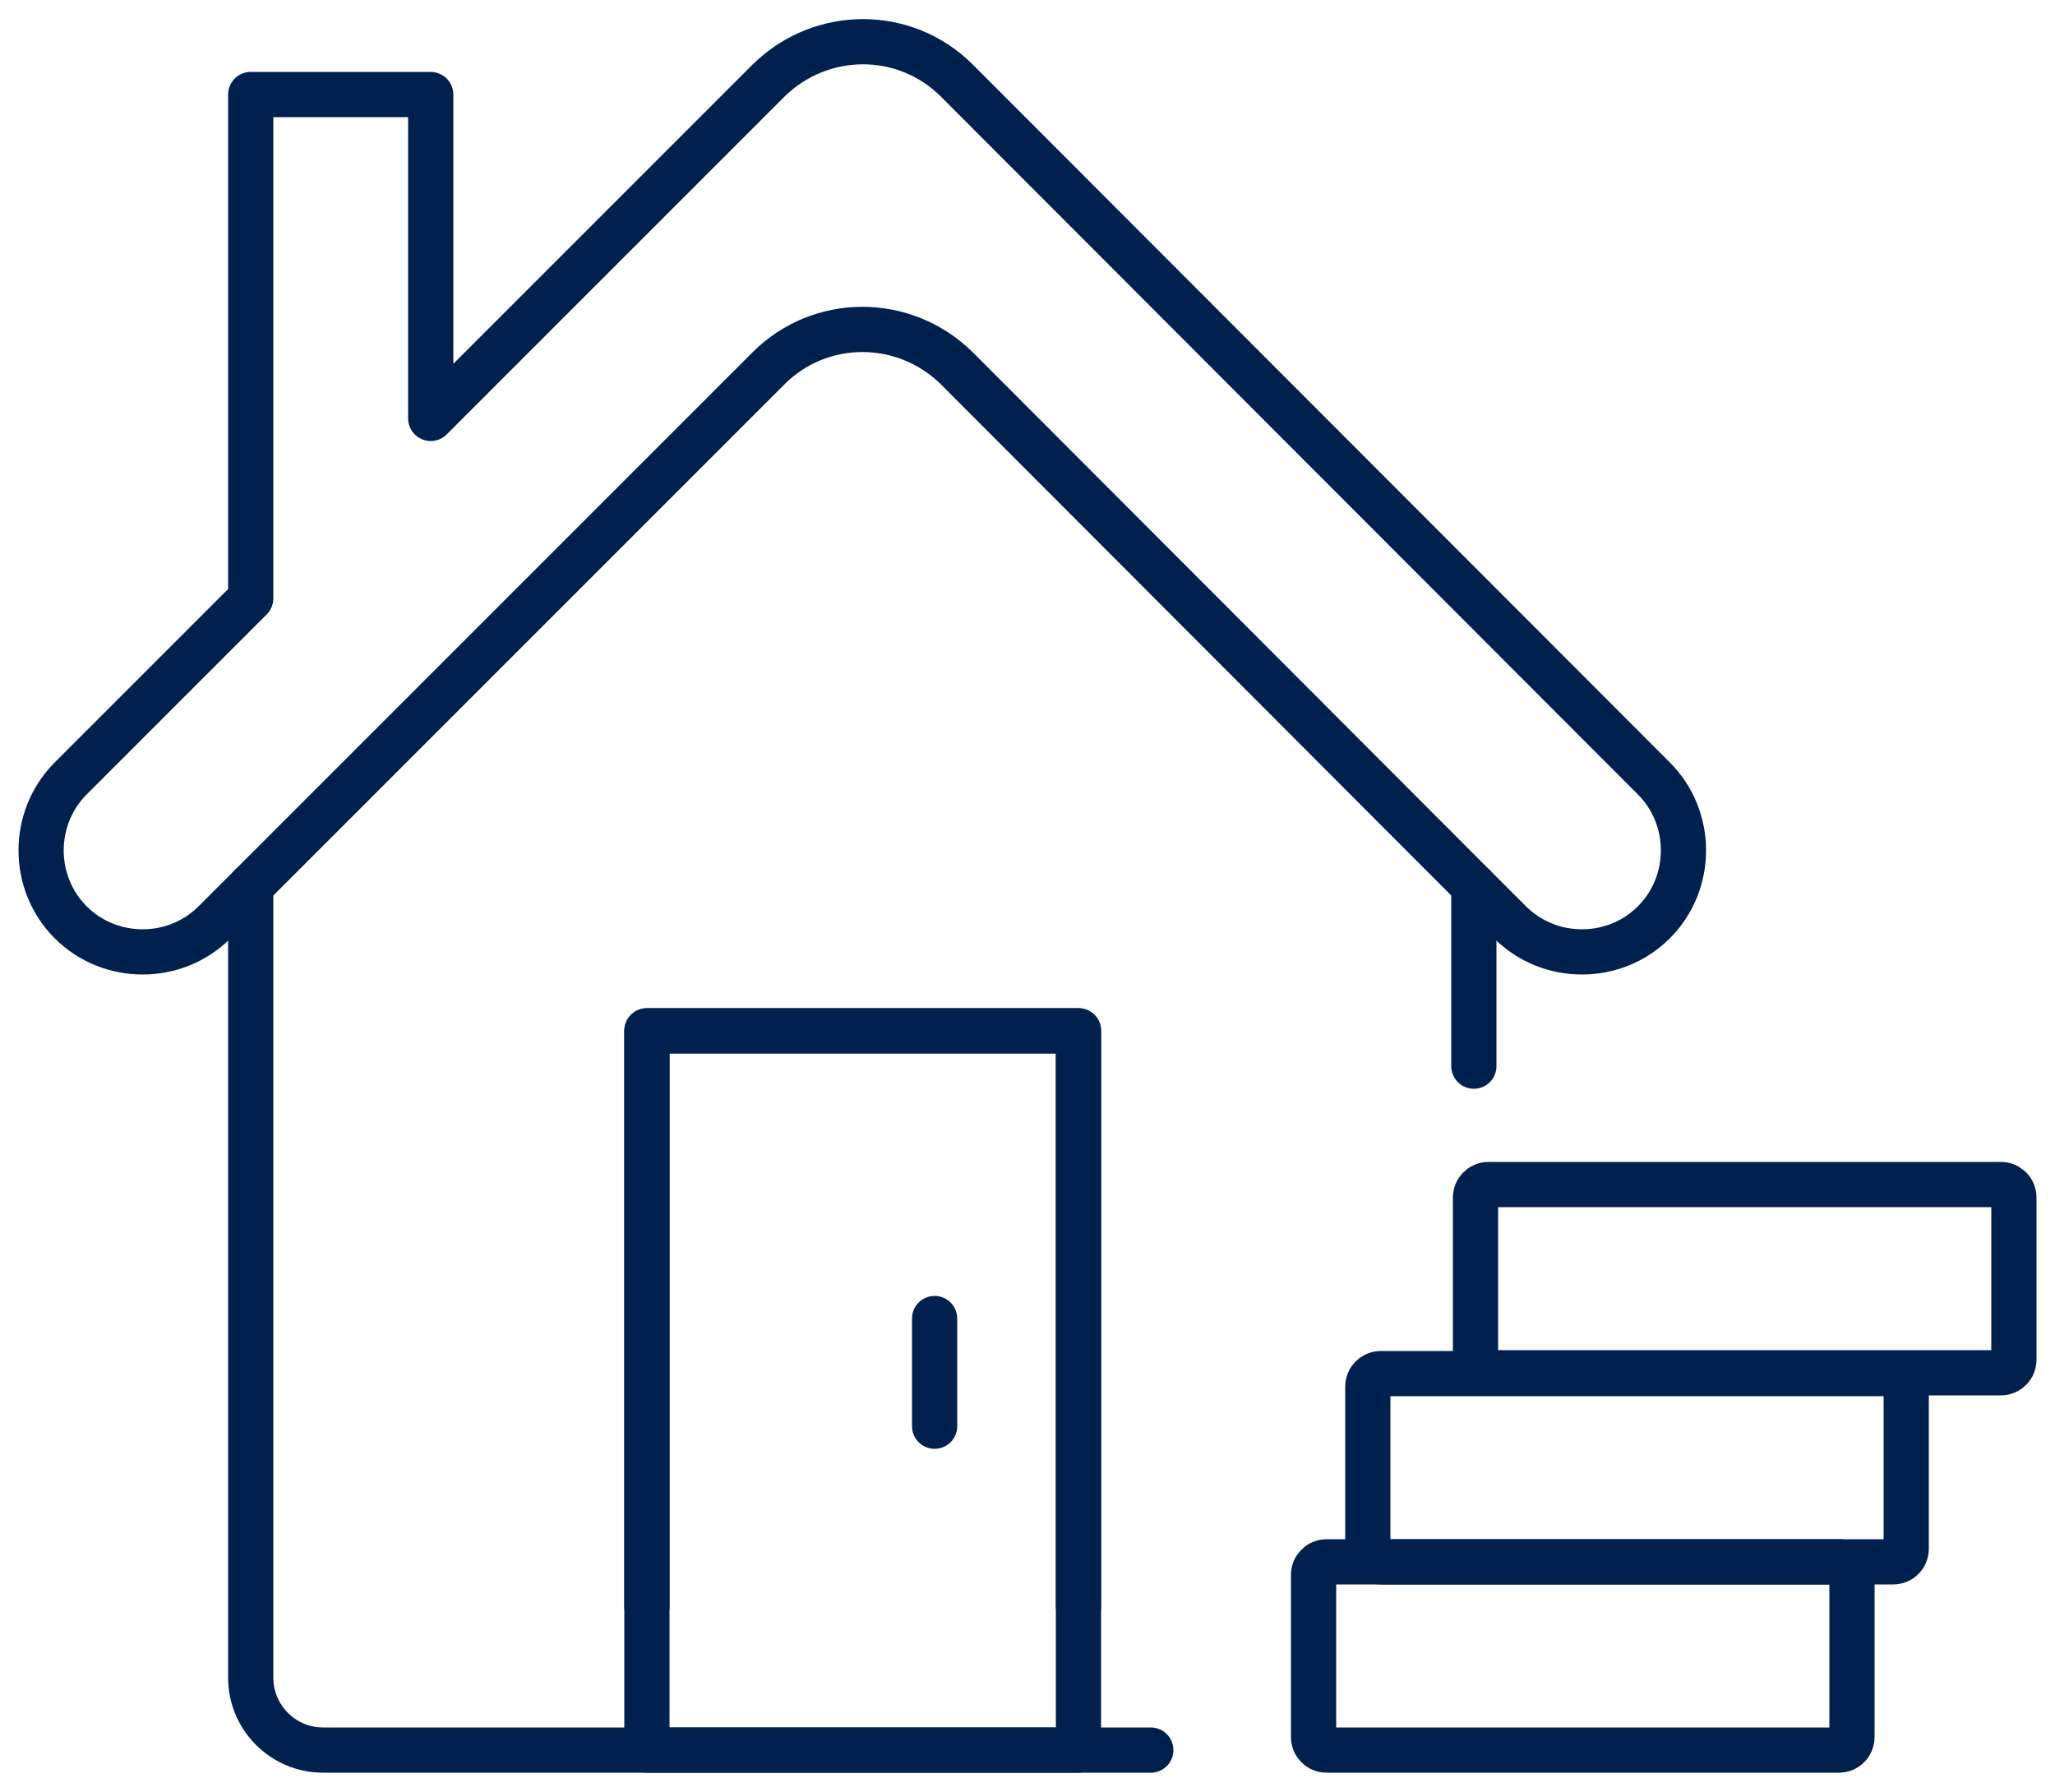
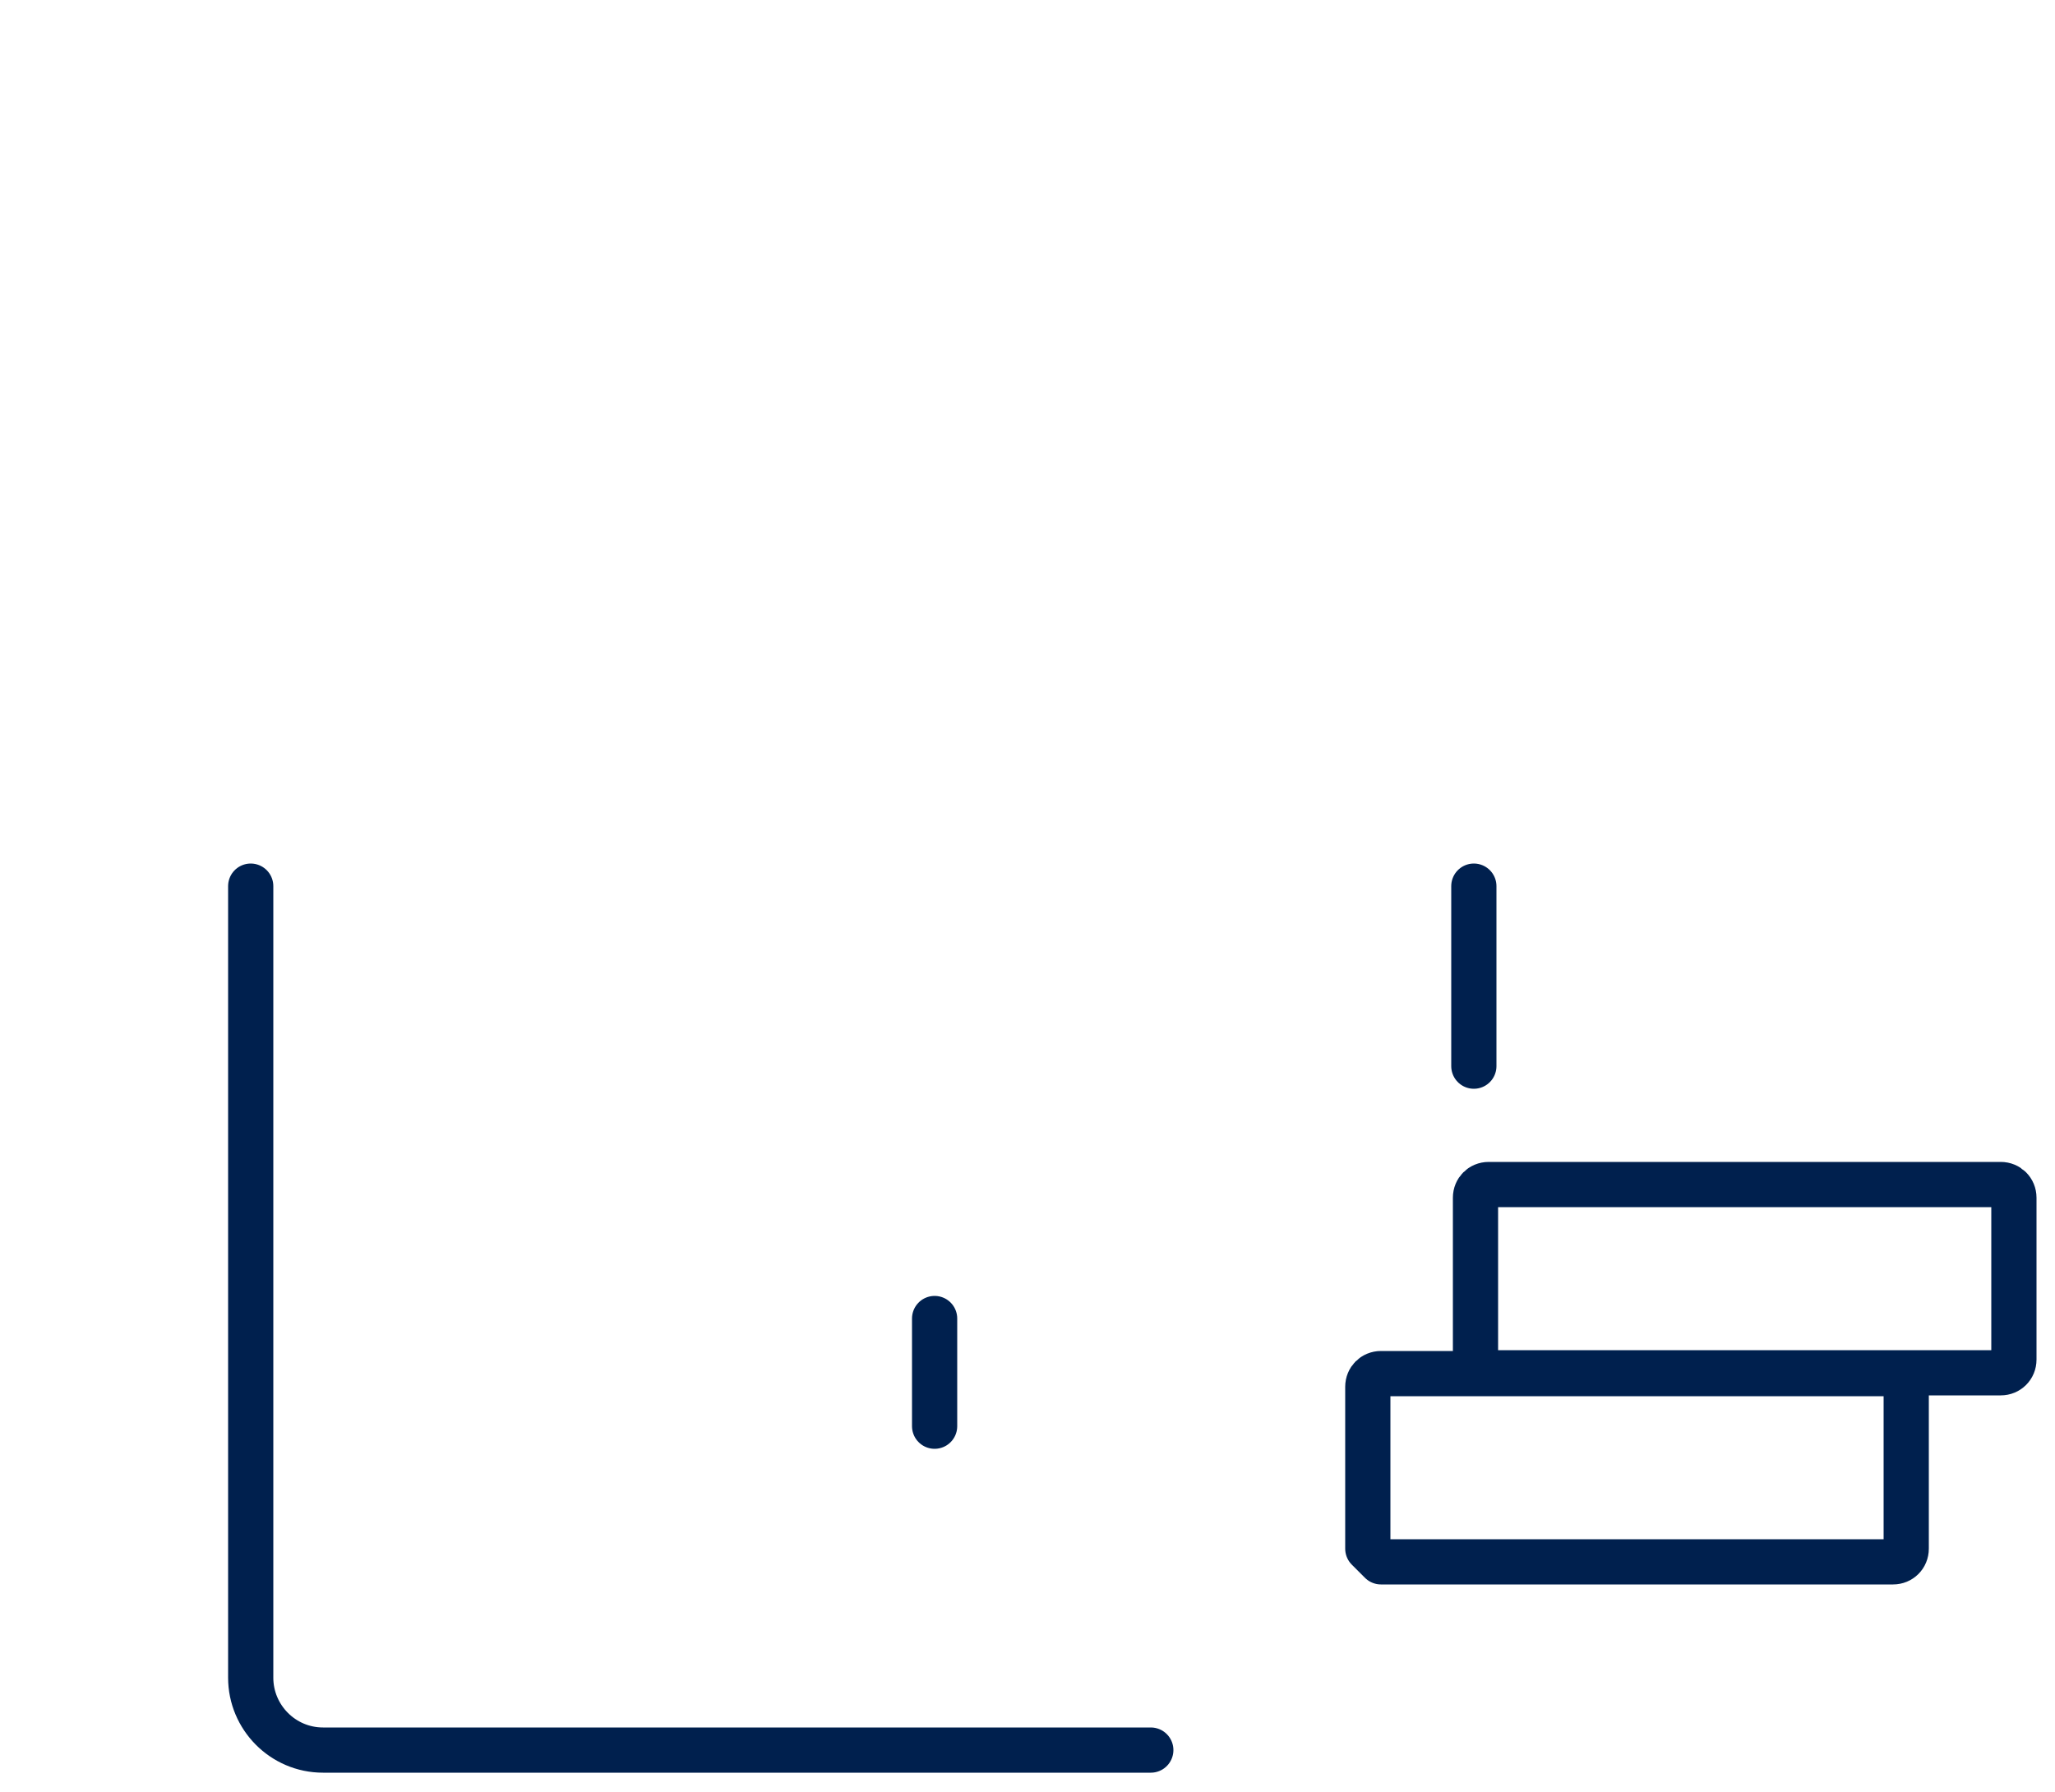
<svg xmlns="http://www.w3.org/2000/svg" version="1.1" id="Icons" x="0px" y="0px" viewBox="0 0 250 218" style="enable-background:new 0 0 250 218;" xml:space="preserve">
  <style type="text/css">
	.st0{fill:none;stroke:#00204E;stroke-width:5.5;stroke-linecap:round;stroke-linejoin:round;}
</style>
-   <path class="st0" d="M161.4,212.9h62.3c0.9,0,1.6-0.7,1.6-1.6v-19.7c0-0.9-0.7-1.6-1.6-1.6h-62.3c-0.9,0-1.6,0.7-1.6,1.6v19.7  C159.8,212.2,160.5,212.9,161.4,212.9z" />
-   <path class="st0" d="M168,190h62.3c0.9,0,1.6-0.7,1.6-1.6v-19.7c0-0.9-0.7-1.6-1.6-1.6H168c-0.9,0-1.6,0.7-1.6,1.6v19.7  C166.4,189.2,167.1,190,168,190z" />
+   <path class="st0" d="M168,190h62.3c0.9,0,1.6-0.7,1.6-1.6v-19.7c0-0.9-0.7-1.6-1.6-1.6H168c-0.9,0-1.6,0.7-1.6,1.6v19.7  z" />
  <path class="st0" d="M181.1,167h62.3c0.9,0,1.6-0.7,1.6-1.6v-19.7c0-0.9-0.7-1.6-1.6-1.6h-62.3c-0.9,0-1.6,0.7-1.6,1.6v19.7  C179.5,166.3,180.2,167,181.1,167z" />
-   <polygon class="st0" points="78.7,125.4 131.2,125.4 131.2,195.4 131.2,212.9 78.7,212.9 78.7,195.4 " />
-   <path class="st0" d="M179.3,107.8l4.4,4.4c4.8,4.8,12.7,4.8,17.5,0l0,0c4.8-4.8,4.8-12.7,0-17.5L116.4,9.8c-6.3-6.3-16.5-6.3-22.9,0  L52.4,50.9V11.5H30.5v61.3L8.6,94.7c-4.8,4.8-4.8,12.7,0,17.5l0,0c4.8,4.8,12.7,4.8,17.5,0l4.4-4.4l63-63c6.3-6.3,16.5-6.3,22.9,0  L179.3,107.8L179.3,107.8z" />
  <line class="st0" x1="179.3" y1="107.8" x2="179.3" y2="129.7" />
  <path class="st0" d="M30.5,107.8v96.3c0,4.8,3.9,8.8,8.8,8.8h100.7" />
-   <polyline class="st0" points="131.2,195.4 131.2,125.4 78.7,125.4 78.7,195.4 " />
  <line class="st0" x1="113.7" y1="160.4" x2="113.7" y2="173.5" />
</svg>